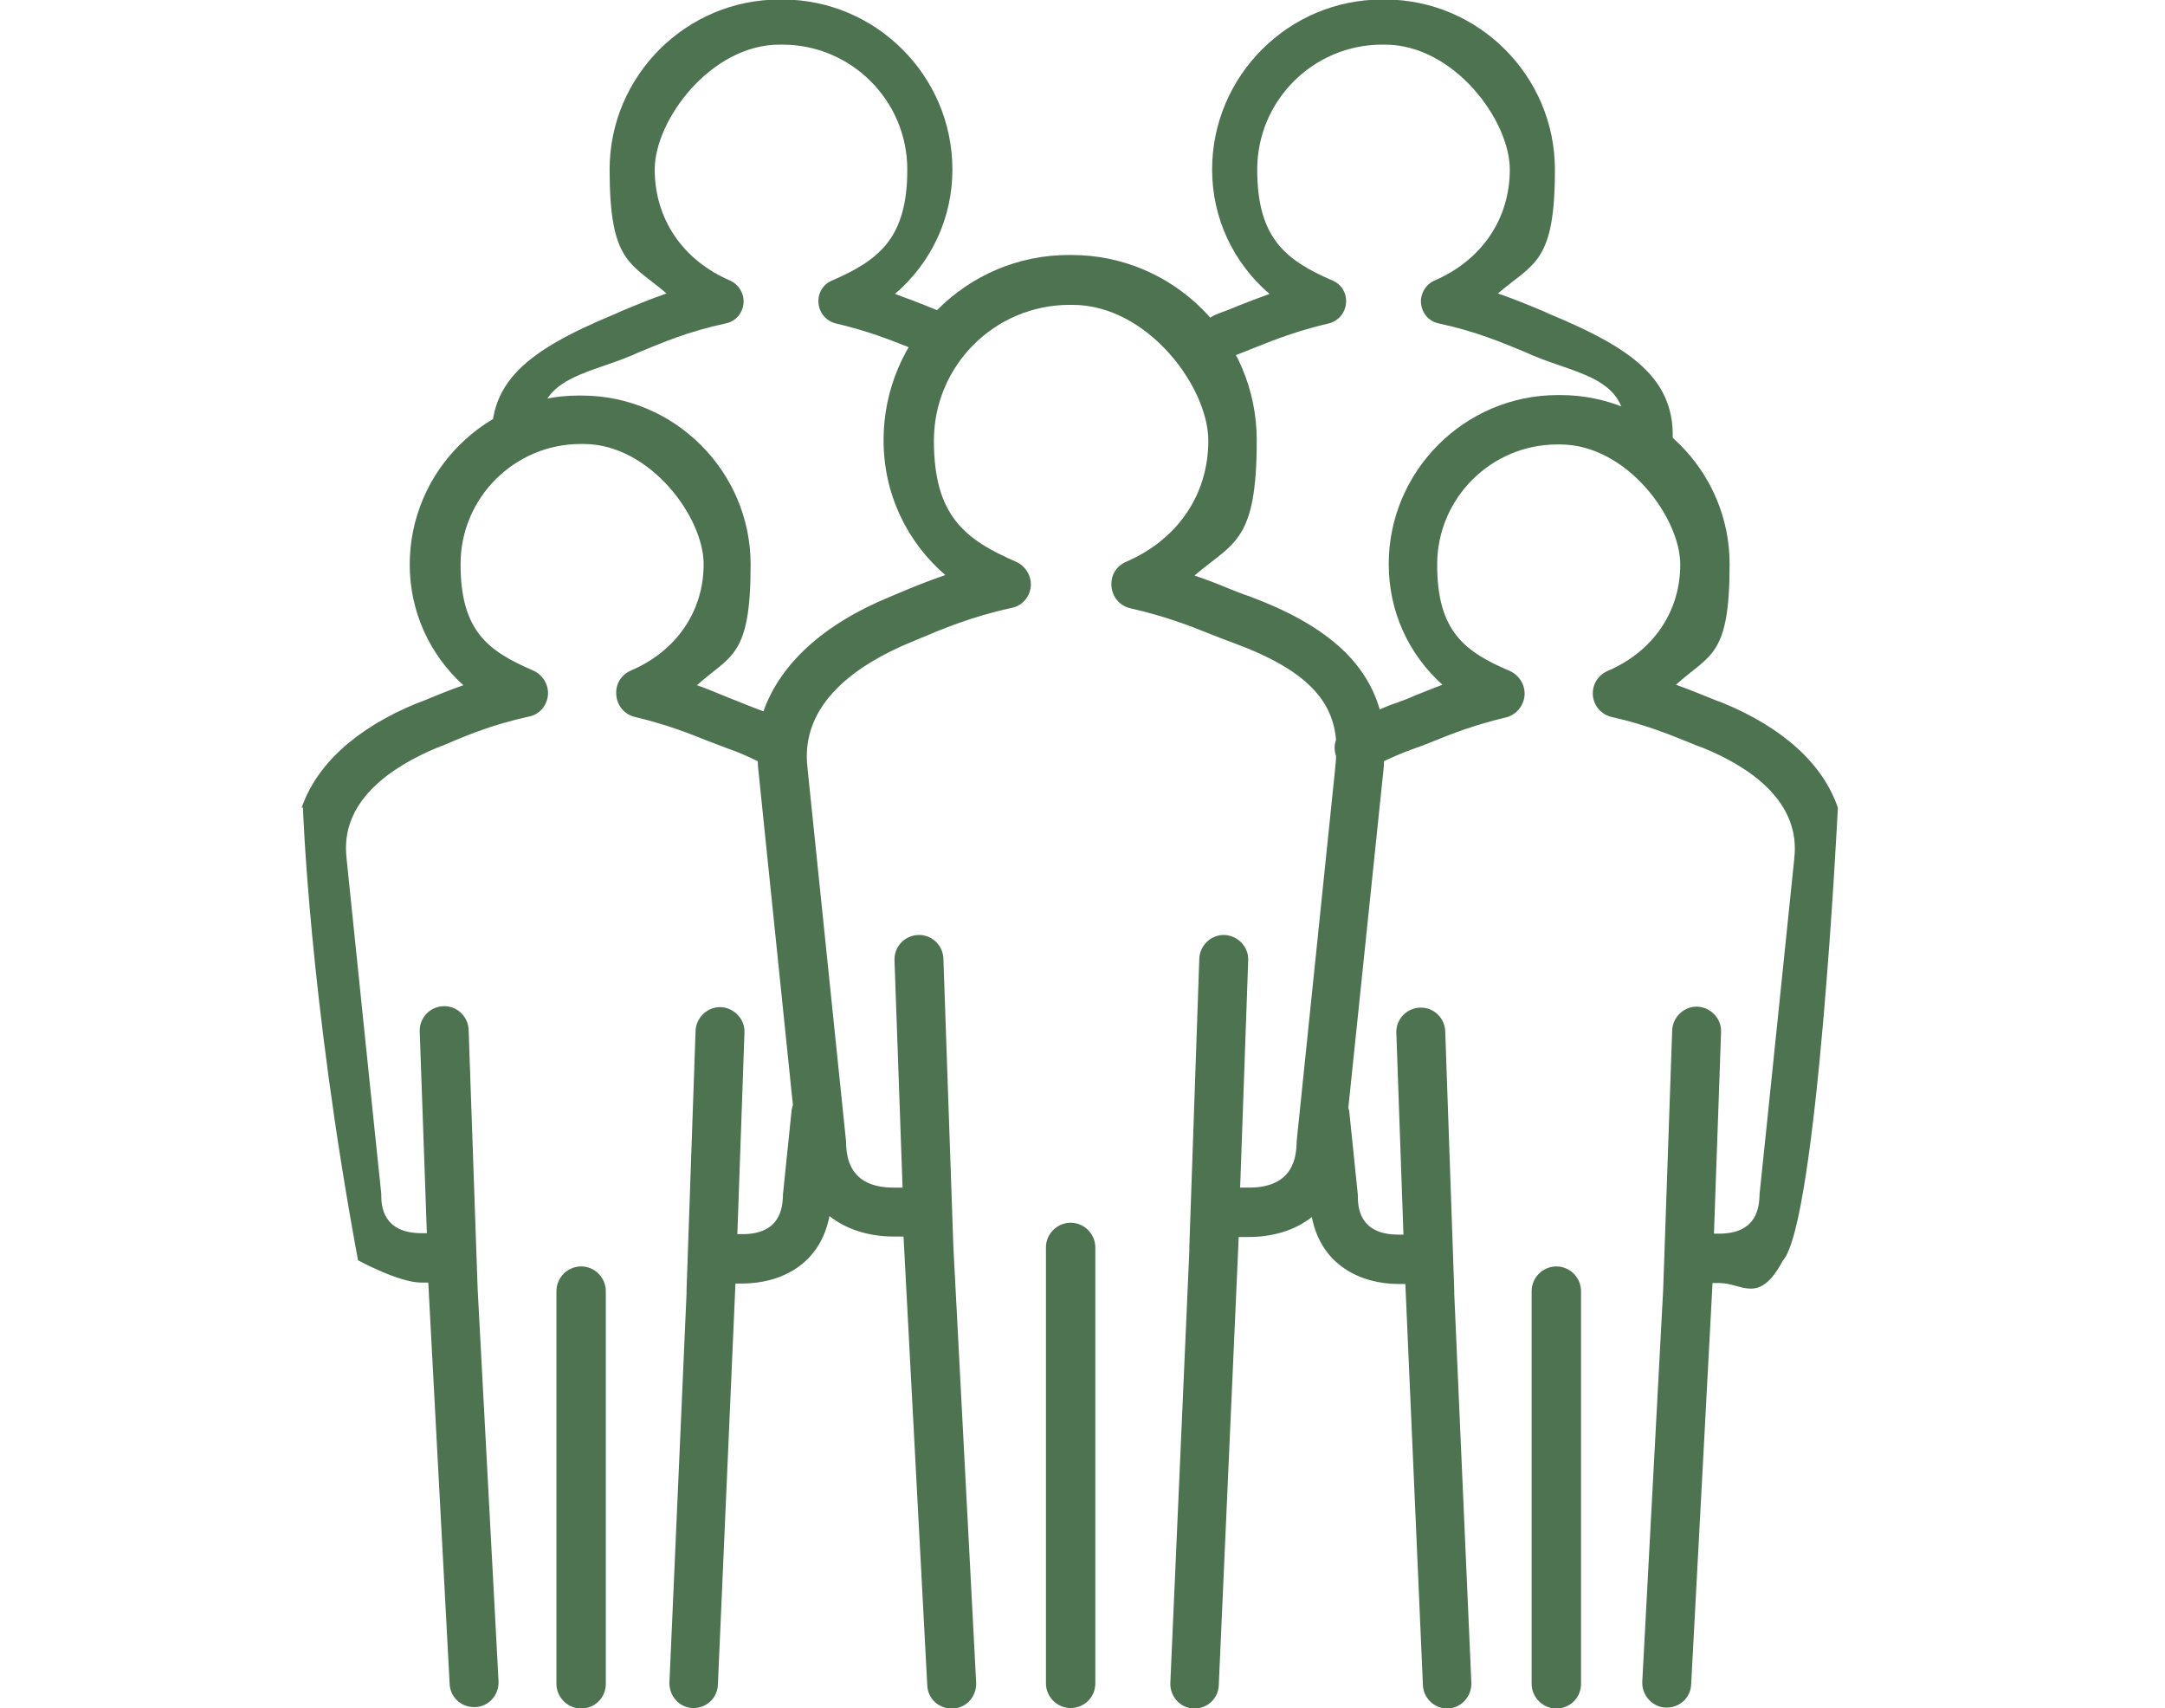
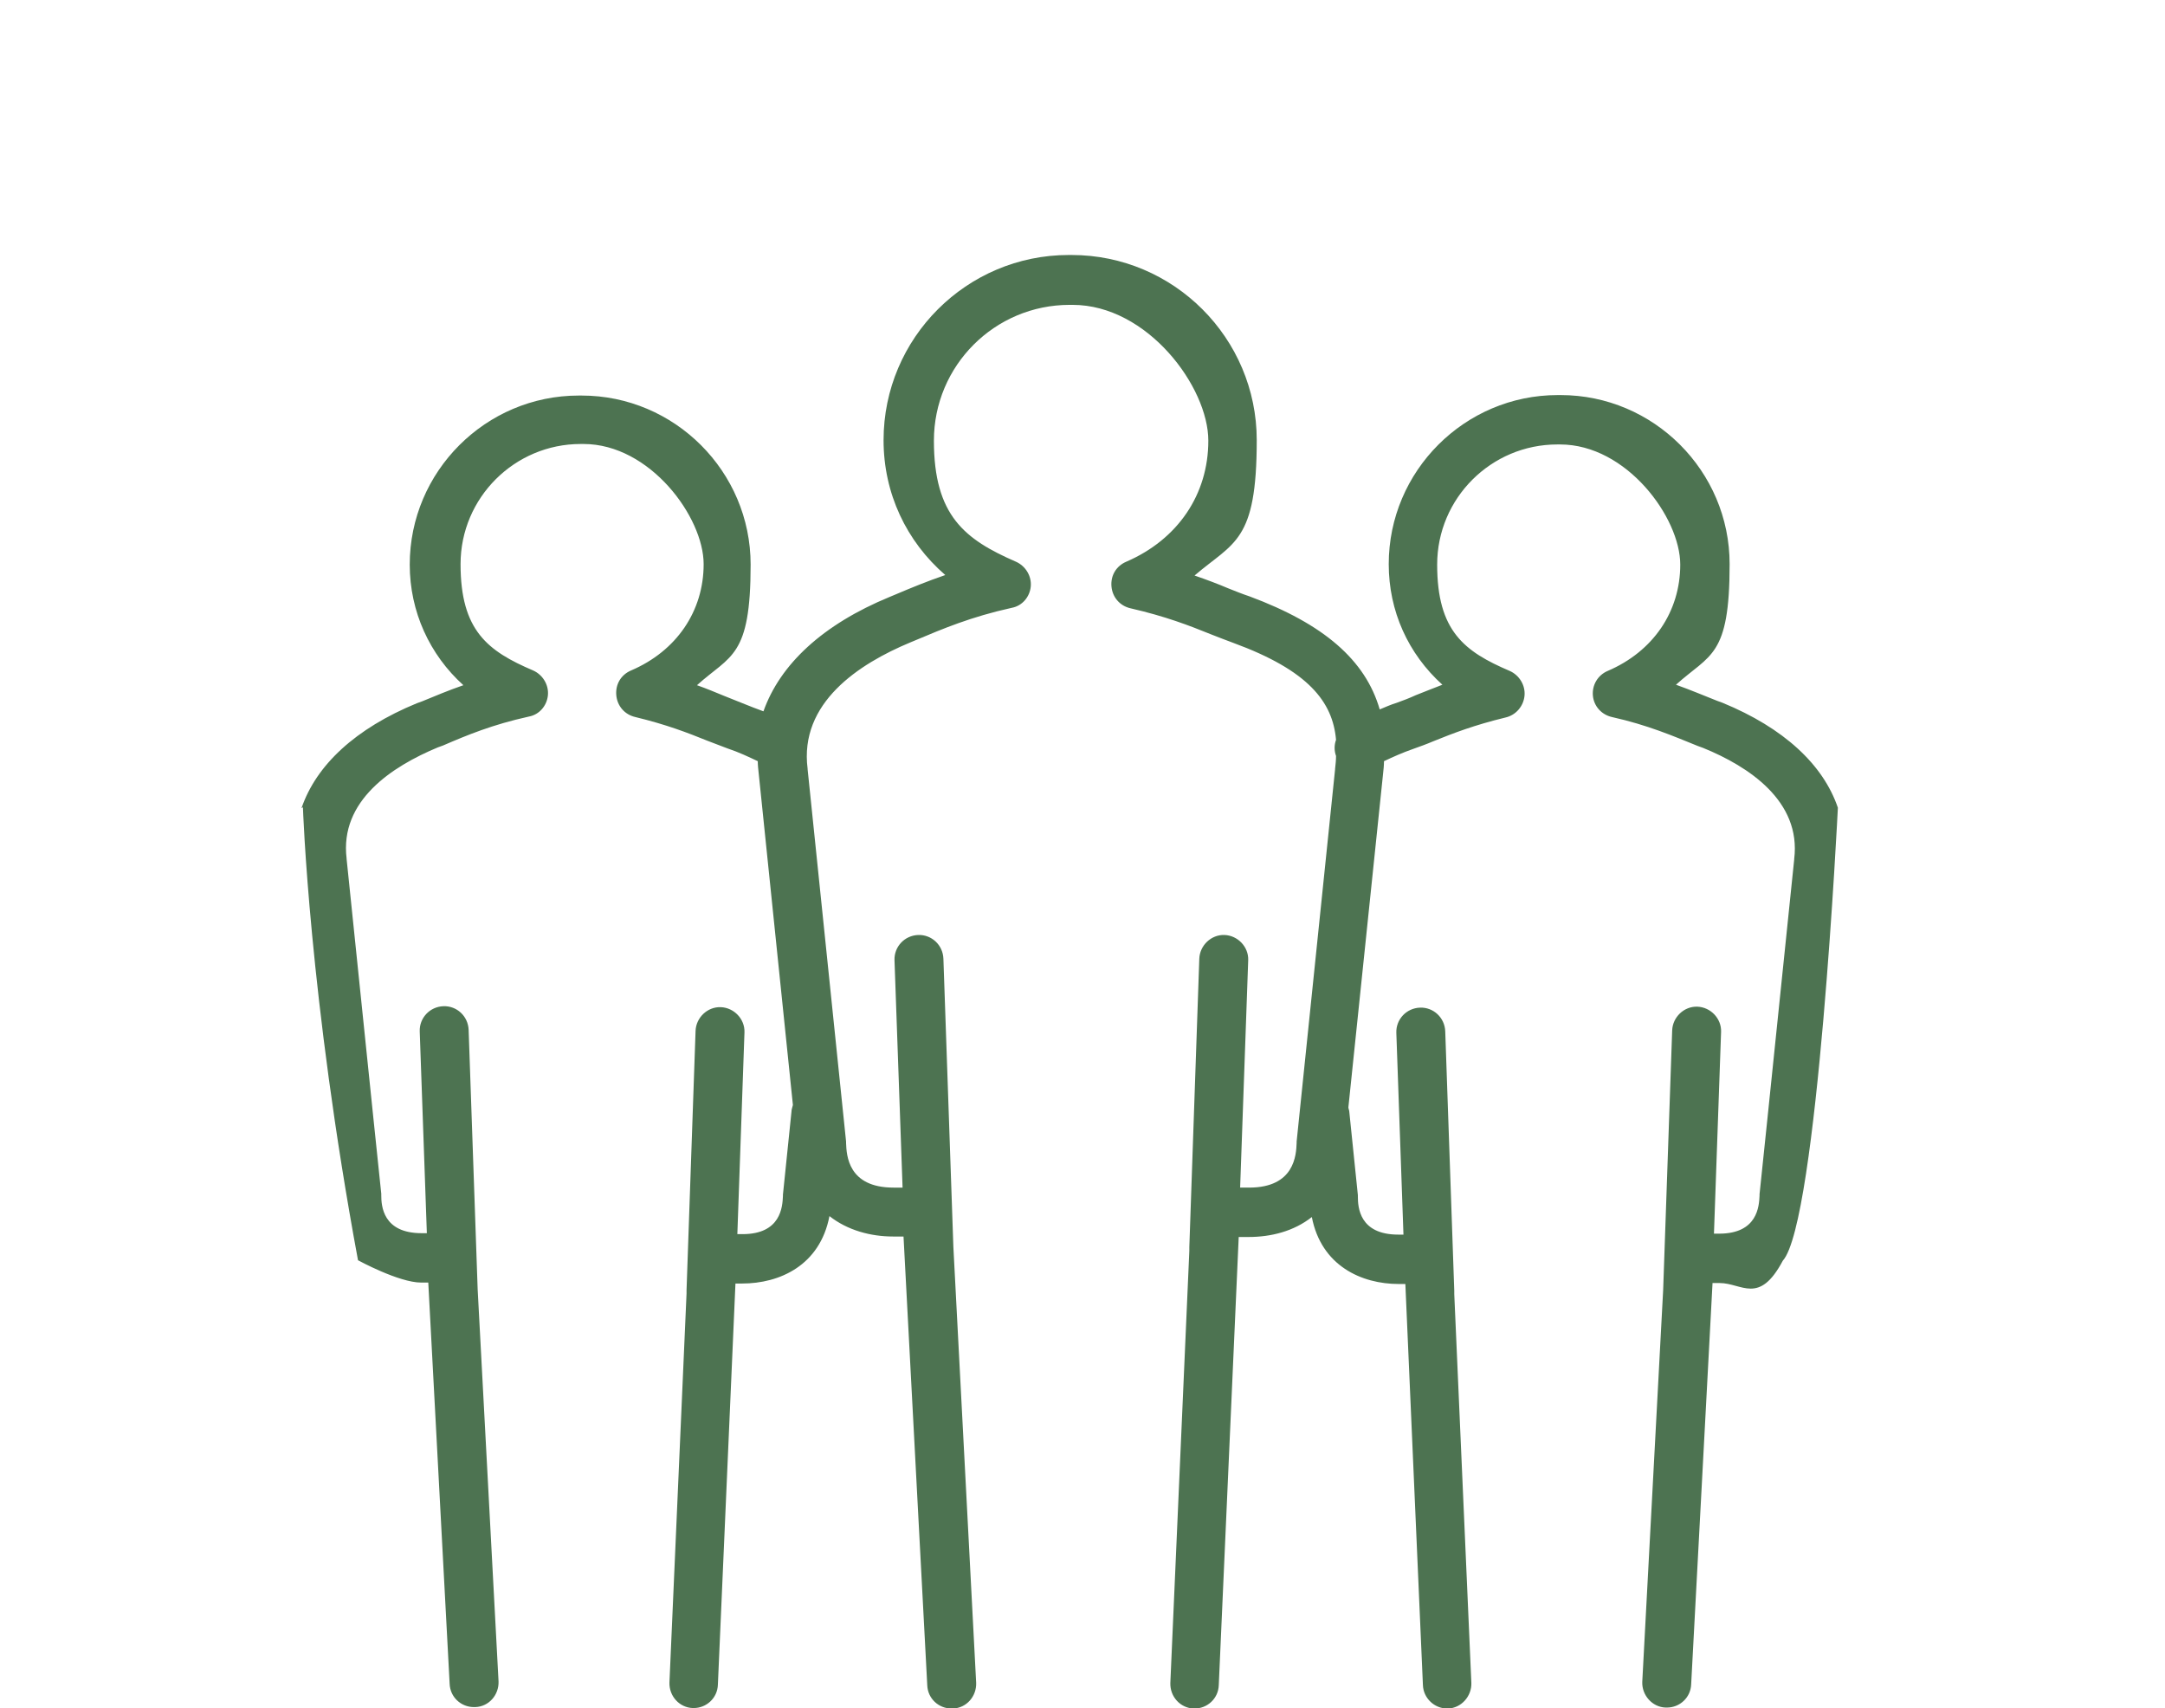
<svg xmlns="http://www.w3.org/2000/svg" id="Layer_1" data-name="Layer 1" viewBox="0 0 456 359.7">
  <defs>
    <style>      .cls-1 {        fill: #4d7351;        stroke-width: 0px;      }    </style>
  </defs>
-   <path class="cls-1" d="M113.8,92.4c-1.6-12.8,9.5-13.4,19.4-17.6l1.1-.5c5.3-2.2,10.7-4.5,18.6-6.2,2-.4,3.5-2.1,3.7-4.2.2-2-1-4-2.8-4.8-10-4.3-15.9-13-15.9-23.4s11.8-26.3,26.3-26.3.2,0,.3,0c.1,0,.2,0,.3,0,14.5,0,26.3,11.8,26.3,26.3s-6,19.1-15.9,23.4c-1.9.8-3,2.7-2.8,4.8.2,2,1.6,3.7,3.6,4.2,6.8,1.6,11.3,3.4,15.6,5.1,1.4.6,2.8,1.1,4.3,1.7,4.2,1.6,11.7-5.7,3.3-8.9-1.4-.5-2.7-1-4.1-1.6-2-.8-4.1-1.6-6.6-2.5,7.6-6.5,12.1-15.9,12.1-26.2,0-19.7-16.1-35.8-35.8-35.8s-.2,0-.3,0c-.1,0-.2,0-.3,0-19.7,0-35.8,16.1-35.8,35.8s4.4,19.6,12,26.1c-3.5,1.2-6.6,2.5-9.7,3.8l-1.1.5c-18.3,7.6-27.6,14.4-25.8,29,0,0,10-2.6,10-2.7h0Z" />
-   <path class="cls-1" d="M342.1,92.4c1.6-12.8-9.5-13.4-19.4-17.6l-1.1-.5c-5.3-2.2-10.7-4.5-18.6-6.2-2-.4-3.5-2.1-3.7-4.2-.2-2,1-4,2.8-4.8,10-4.3,15.9-13,15.9-23.4s-11.8-26.3-26.3-26.3-.2,0-.3,0c-.1,0-.2,0-.3,0-14.5,0-26.3,11.8-26.3,26.3s6,19.1,15.9,23.4c1.9.8,3,2.7,2.8,4.8-.2,2-1.6,3.7-3.6,4.2-6.8,1.6-11.3,3.4-15.6,5.1-1.4.6-2.8,1.1-4.3,1.7-4.2,1.6-11.7-5.7-3.3-8.9,1.4-.5,2.7-1,4.1-1.6,2-.8,4.1-1.6,6.6-2.5-7.6-6.5-12.1-15.9-12.1-26.2,0-19.7,16.1-35.8,35.8-35.8s.2,0,.3,0c.1,0,.2,0,.3,0,19.7,0,35.8,16.1,35.8,35.8s-4.4,19.6-12,26.1c3.5,1.2,6.6,2.5,9.7,3.8l1.1.5c18.3,7.6,27.6,14.4,25.8,29,0,0-10-2.6-10-2.7h0Z" />
-   <path class="cls-1" d="M122.4,266.7c-2.8,0-5.2,2.3-5.2,5.2v82.7c0,2.8,2.3,5.2,5.2,5.2s5.2-2.3,5.2-5.2v-82.7c0-2.8-2.3-5.2-5.2-5.2h0Z" />
  <path class="cls-1" d="M63.5,170.2c3.1-9.1,11.4-16.8,24.3-22.1l1.1-.4c2.7-1.1,5.5-2.3,8.7-3.4-7.1-6.4-11.3-15.5-11.3-25.4,0-19.6,16-35.6,35.6-35.6s.2,0,.3,0c0,0,.2,0,.3,0,19.6,0,35.6,16,35.6,35.6s-4.2,19-11.3,25.4c2,.7,3.9,1.5,5.6,2.2,1.3.5,2.7,1.1,4,1.6,1.5.6,3,1.2,4.4,1.7,3.5-9.9,12.5-18.3,26.6-24.1l1.2-.5c3.3-1.4,6.7-2.8,10.5-4.1-8.2-7.1-13-17.2-13-28.4,0-21.5,17.5-39,39-39s.2,0,.3,0c.1,0,.2,0,.3,0,21.5,0,39,17.5,39,39s-4.8,21.4-13.1,28.5c2.6.9,5,1.8,7.1,2.7,1.5.6,3,1.2,4.5,1.7,15.6,5.8,24.4,13.4,27.4,23.8,1.2-.5,2.3-1,3.6-1.4,1.4-.5,2.7-1,4-1.6,1.7-.7,3.6-1.4,5.6-2.2-7.2-6.5-11.3-15.5-11.3-25.4,0-19.6,16-35.6,35.6-35.6s.2,0,.3,0c0,0,.2,0,.3,0,19.6,0,35.6,16,35.6,35.6s-4.1,18.9-11.3,25.4c3.1,1.1,5.9,2.3,8.7,3.4l1.1.4c12.9,5.3,21.2,13,24.3,22.1,0,0-4.3,87.3-11.6,95.4-5,9.4-8.6,4.7-13.3,4.7h-1.5l-4.5,84.5c-.1,2.8-2.4,4.9-5.1,4.9h-.3c-2.8-.1-5-2.6-4.9-5.4l4.4-82.5h0c0-.1,1.9-54.7,1.9-54.7.1-2.8,2.5-5.1,5.3-5,2.8.1,5.1,2.5,5,5.3l-1.5,42.5h1.1c8.1,0,8.4-5.8,8.5-8,0-.1,0-.2,0-.3,0,0,1.7-16.3,1.7-16.3l5.6-54.2s0,0,0-.1c1.5-12.2-9.6-19.5-19.2-23.4l-1.1-.4c-5.2-2.1-10.5-4.4-18.1-6.1-2.2-.5-3.8-2.3-4-4.5-.2-2.2,1-4.3,3.1-5.2,9.6-4.1,15.3-12.5,15.3-22.4s-11.3-25.3-25.3-25.3-.2,0-.3,0c0,0-.2,0-.3,0-13.9,0-25.3,11.3-25.3,25.3s5.7,18.3,15.3,22.4c2,.9,3.3,3,3.1,5.2s-1.8,4.1-4,4.6c-6.6,1.6-11,3.3-15.2,5-1.4.6-2.8,1.1-4.2,1.6-2.3.8-4.3,1.7-6.2,2.6,0,.9-.1,1.8-.2,2.7l-7.3,70.2c0,.3.2.6.2,1l1.8,17.5c0,.1,0,.2,0,.3,0,2.2.3,8,8.5,8h1.1l-1.5-42.5c-.1-2.8,2.1-5.2,5-5.3,2.8-.1,5.2,2.1,5.3,5l1.9,54.6c0,.3,0,.5,0,.7l3.6,81.9c.1,2.8-2.1,5.3-4.9,5.4h-.2c-2.7,0-5-2.2-5.1-4.9l-3.7-84.5h-1.4c-7.8,0-16.3-3.8-18.3-14.1-3.8,3-8.6,4.2-13.3,4.2h-2.1l-4.2,94.4c-.1,2.8-2.4,4.9-5.1,4.9h-.2c-2.8-.1-5-2.5-4.9-5.4l4-91c0-.3,0-.5,0-.8l2.1-60.7c.1-2.8,2.5-5.1,5.3-5,2.8.1,5.1,2.5,5,5.3l-1.7,47.9h1.9c9.6,0,9.9-6.9,10-9.4,0-.1,0-.2,0-.3l8.1-78.4s0,0,0-.1c.1-.9.2-1.8.2-2.7-.4-1.1-.4-2.3,0-3.4-.7-8-5.8-14.6-21.6-20.4-1.6-.6-3.2-1.2-4.7-1.8-4.7-1.9-9.6-3.8-17-5.5-2.2-.5-3.8-2.3-4-4.6s1-4.3,3.1-5.2c10.9-4.7,17.3-14.2,17.3-25.5s-12.8-28.6-28.6-28.6-.2,0-.3,0c-.1,0-.2,0-.3,0-15.8,0-28.6,12.8-28.6,28.6s6.5,20.8,17.3,25.5c2,.9,3.3,3,3.1,5.2-.2,2.2-1.8,4.1-4,4.5-8.6,1.9-14.5,4.4-20.2,6.8l-1.2.5c-10.8,4.5-23.4,12.7-21.6,26.6,0,0,0,0,0,.1l8.1,78.4c0,.1,0,.2,0,.3.1,2.6.4,9.4,10,9.4h1.9l-1.7-47.9c-.1-2.8,2.1-5.2,5-5.3,2.8-.1,5.2,2.1,5.3,5l2.1,60.7h0c0,.1,4.8,91.8,4.8,91.8.1,2.8-2,5.3-4.9,5.4h-.3c-2.7,0-5-2.1-5.1-4.9l-5-94.5h-2.2c-4.7,0-9.6-1.3-13.4-4.3-2,10.4-10.5,14.2-18.4,14.2h-1.4l-3.7,84.5c-.1,2.8-2.4,4.9-5.1,4.9h-.2c-2.8-.1-5-2.5-4.9-5.4l3.6-81.9c0-.2,0-.5,0-.7l1.9-54.6c.1-2.8,2.5-5.1,5.3-5s5.1,2.5,5,5.3l-1.5,42.5h1.1c8.1,0,8.4-5.8,8.5-8,0-.1,0-.2,0-.3l1.8-17.5c0-.5.2-.9.3-1.4l-7.2-69.8c-.1-.9-.2-1.8-.2-2.6-1.9-.9-4-1.9-6.4-2.7-1.4-.5-2.8-1.1-4.2-1.6-4.2-1.7-8.6-3.4-15.2-5-2.2-.5-3.8-2.3-4-4.6s1-4.3,3.1-5.2c9.6-4.1,15.3-12.5,15.3-22.4s-11.3-25.3-25.3-25.3-.2,0-.3,0c0,0-.2,0-.3,0-13.9,0-25.3,11.3-25.3,25.3s5.7,18.3,15.3,22.4c2,.9,3.3,3,3.1,5.2-.2,2.2-1.8,4.1-4,4.5-7.7,1.7-13,3.9-18.1,6.1l-1.1.4c-9.6,4-20.7,11.2-19.2,23.4,0,0,0,0,0,.1,0,0,5.6,54.2,5.6,54.2l1.7,16.3c0,.1,0,.2,0,.3,0,2.2.3,8,8.5,8h1.1l-1.5-42.5c-.1-2.8,2.1-5.2,5-5.3,2.8-.1,5.2,2.1,5.3,5l1.9,54.6h0c0,.1,4.4,82.6,4.4,82.6.1,2.8-2,5.3-4.9,5.4h-.3c-2.7,0-5-2.1-5.1-4.9l-4.5-84.5h-1.5c-4.7,0-13.3-4.7-13.3-4.7-10.3-55.5-11.6-95.4-11.6-95.4Z" />
-   <path class="cls-1" d="M327.8,266.7c-2.8,0-5.2,2.3-5.2,5.2v82.7c0,2.8,2.3,5.2,5.2,5.2s5.2-2.3,5.2-5.2v-82.7c0-2.8-2.3-5.2-5.2-5.2h0Z" />
-   <path class="cls-1" d="M225.5,257.5c-2.8,0-5.2,2.3-5.2,5.2v91.8c0,2.8,2.3,5.2,5.2,5.2s5.2-2.3,5.2-5.2v-91.8c0-2.8-2.3-5.2-5.2-5.2Z" />
</svg>